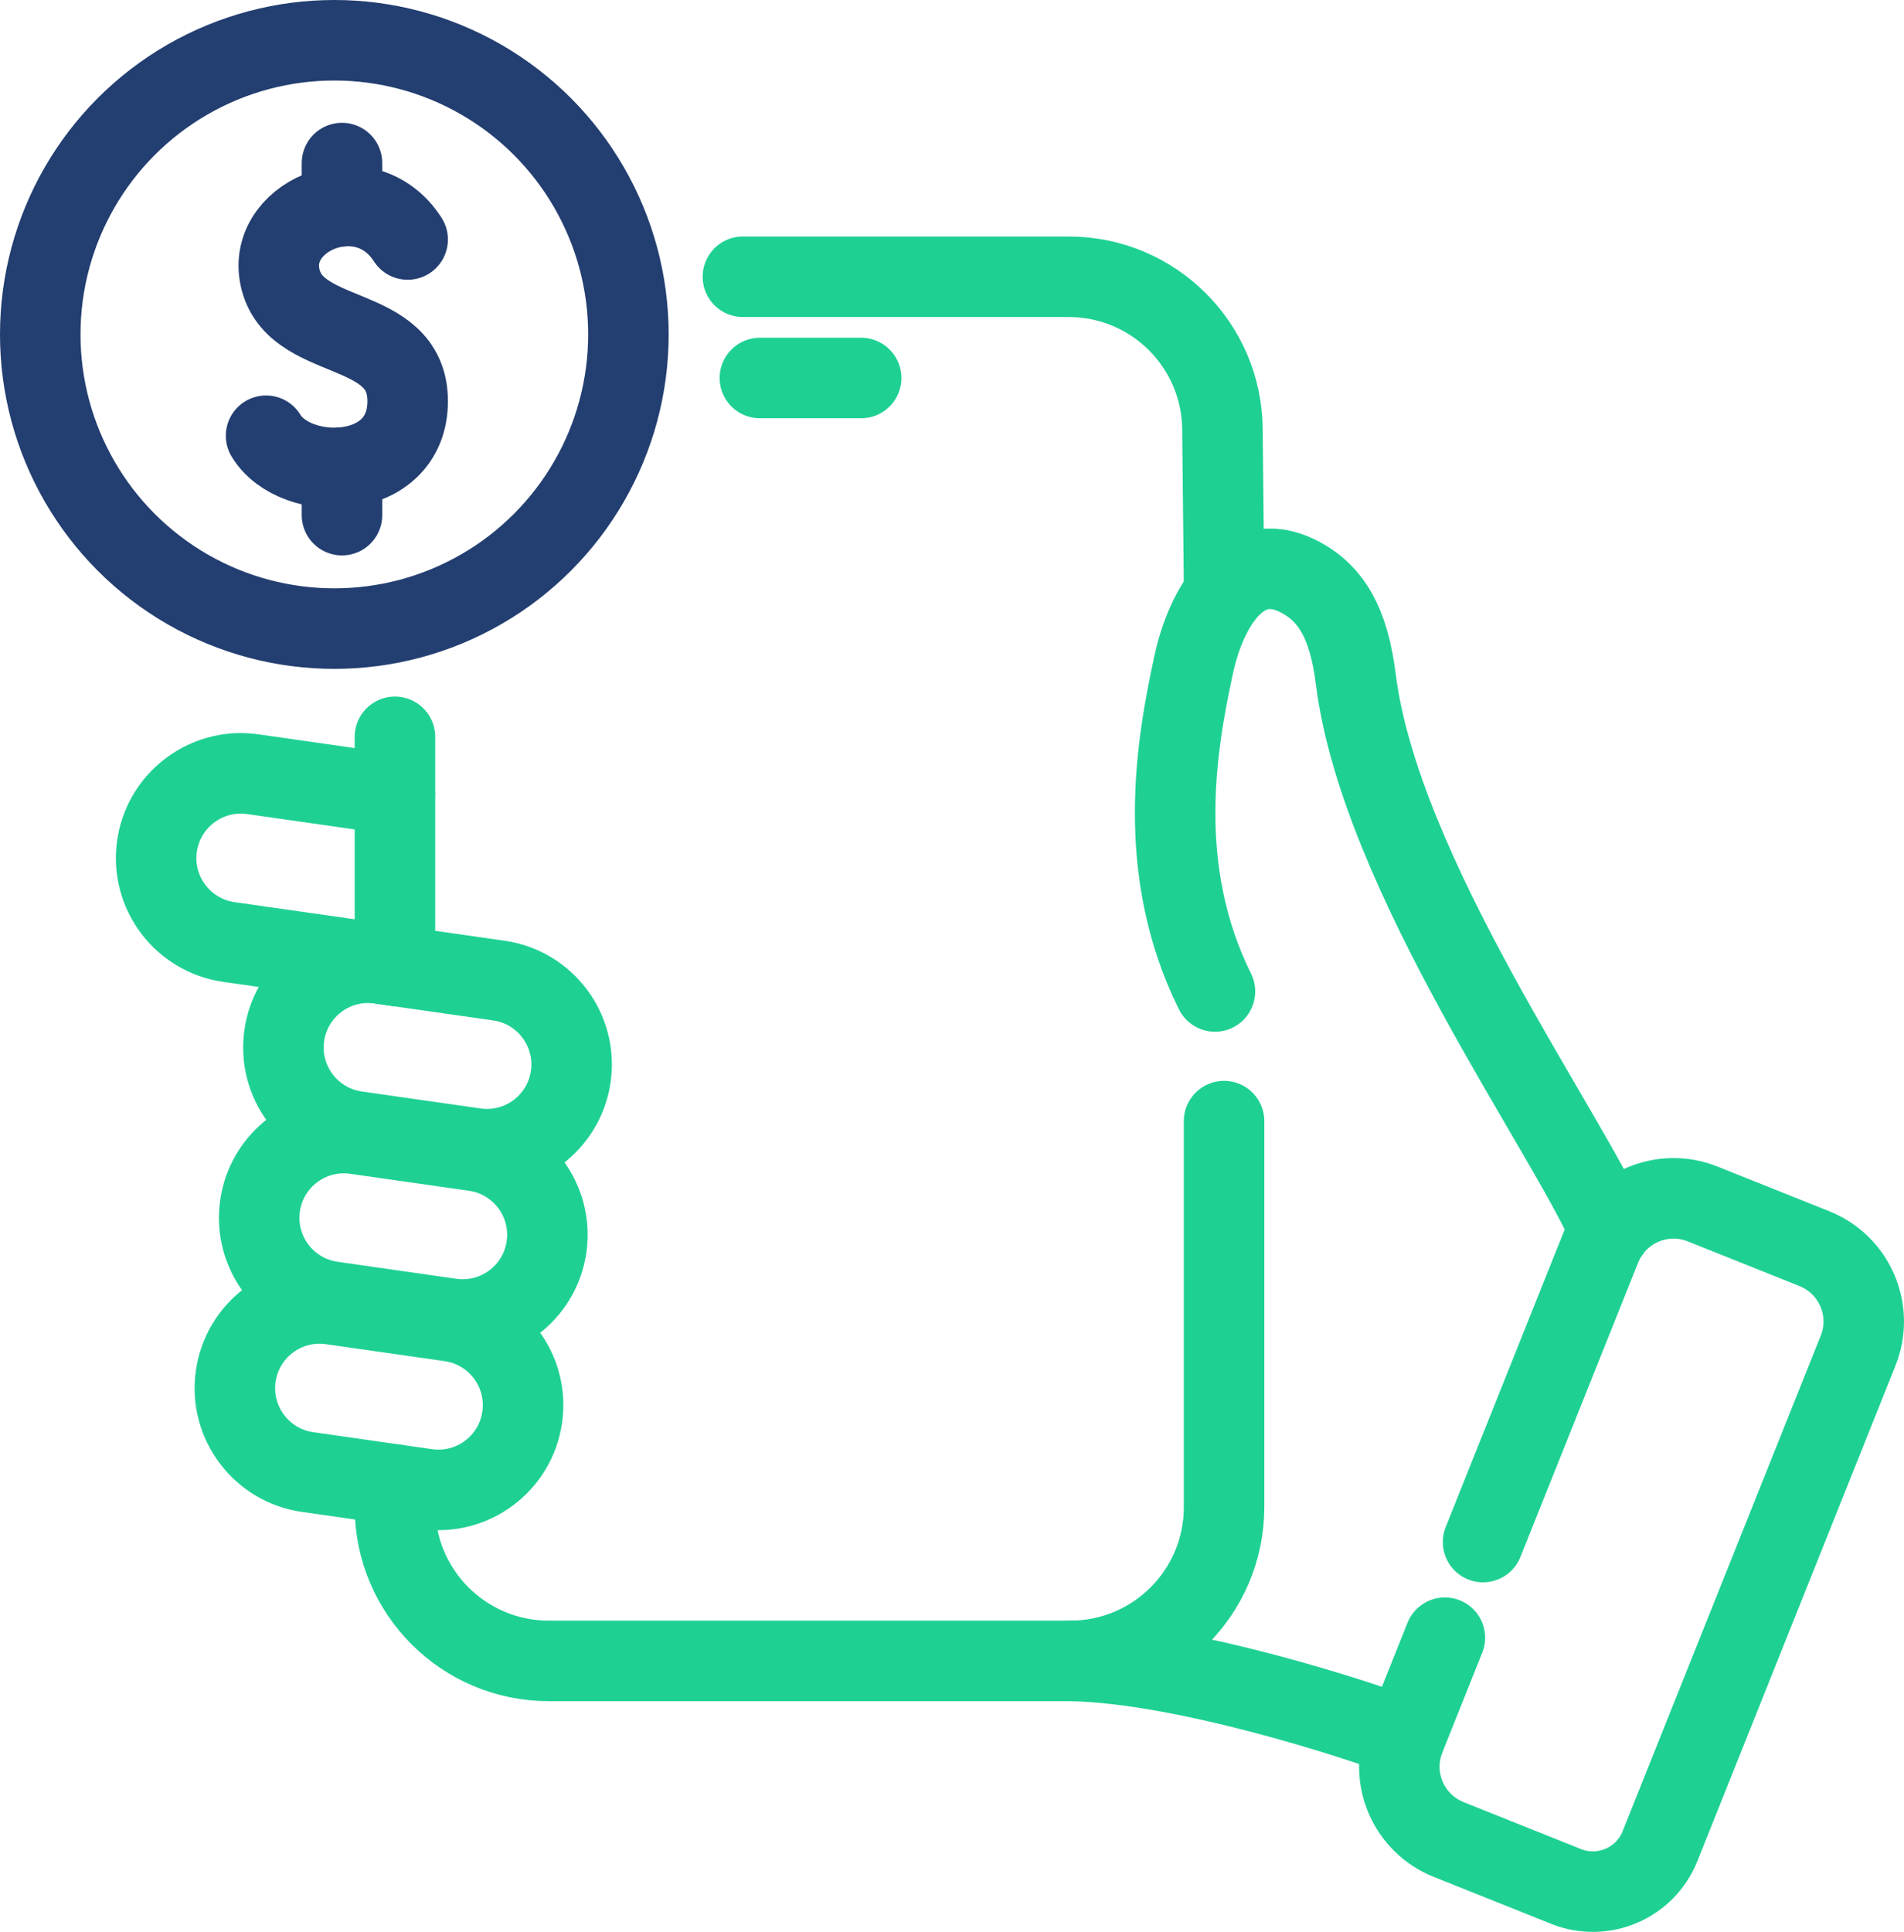
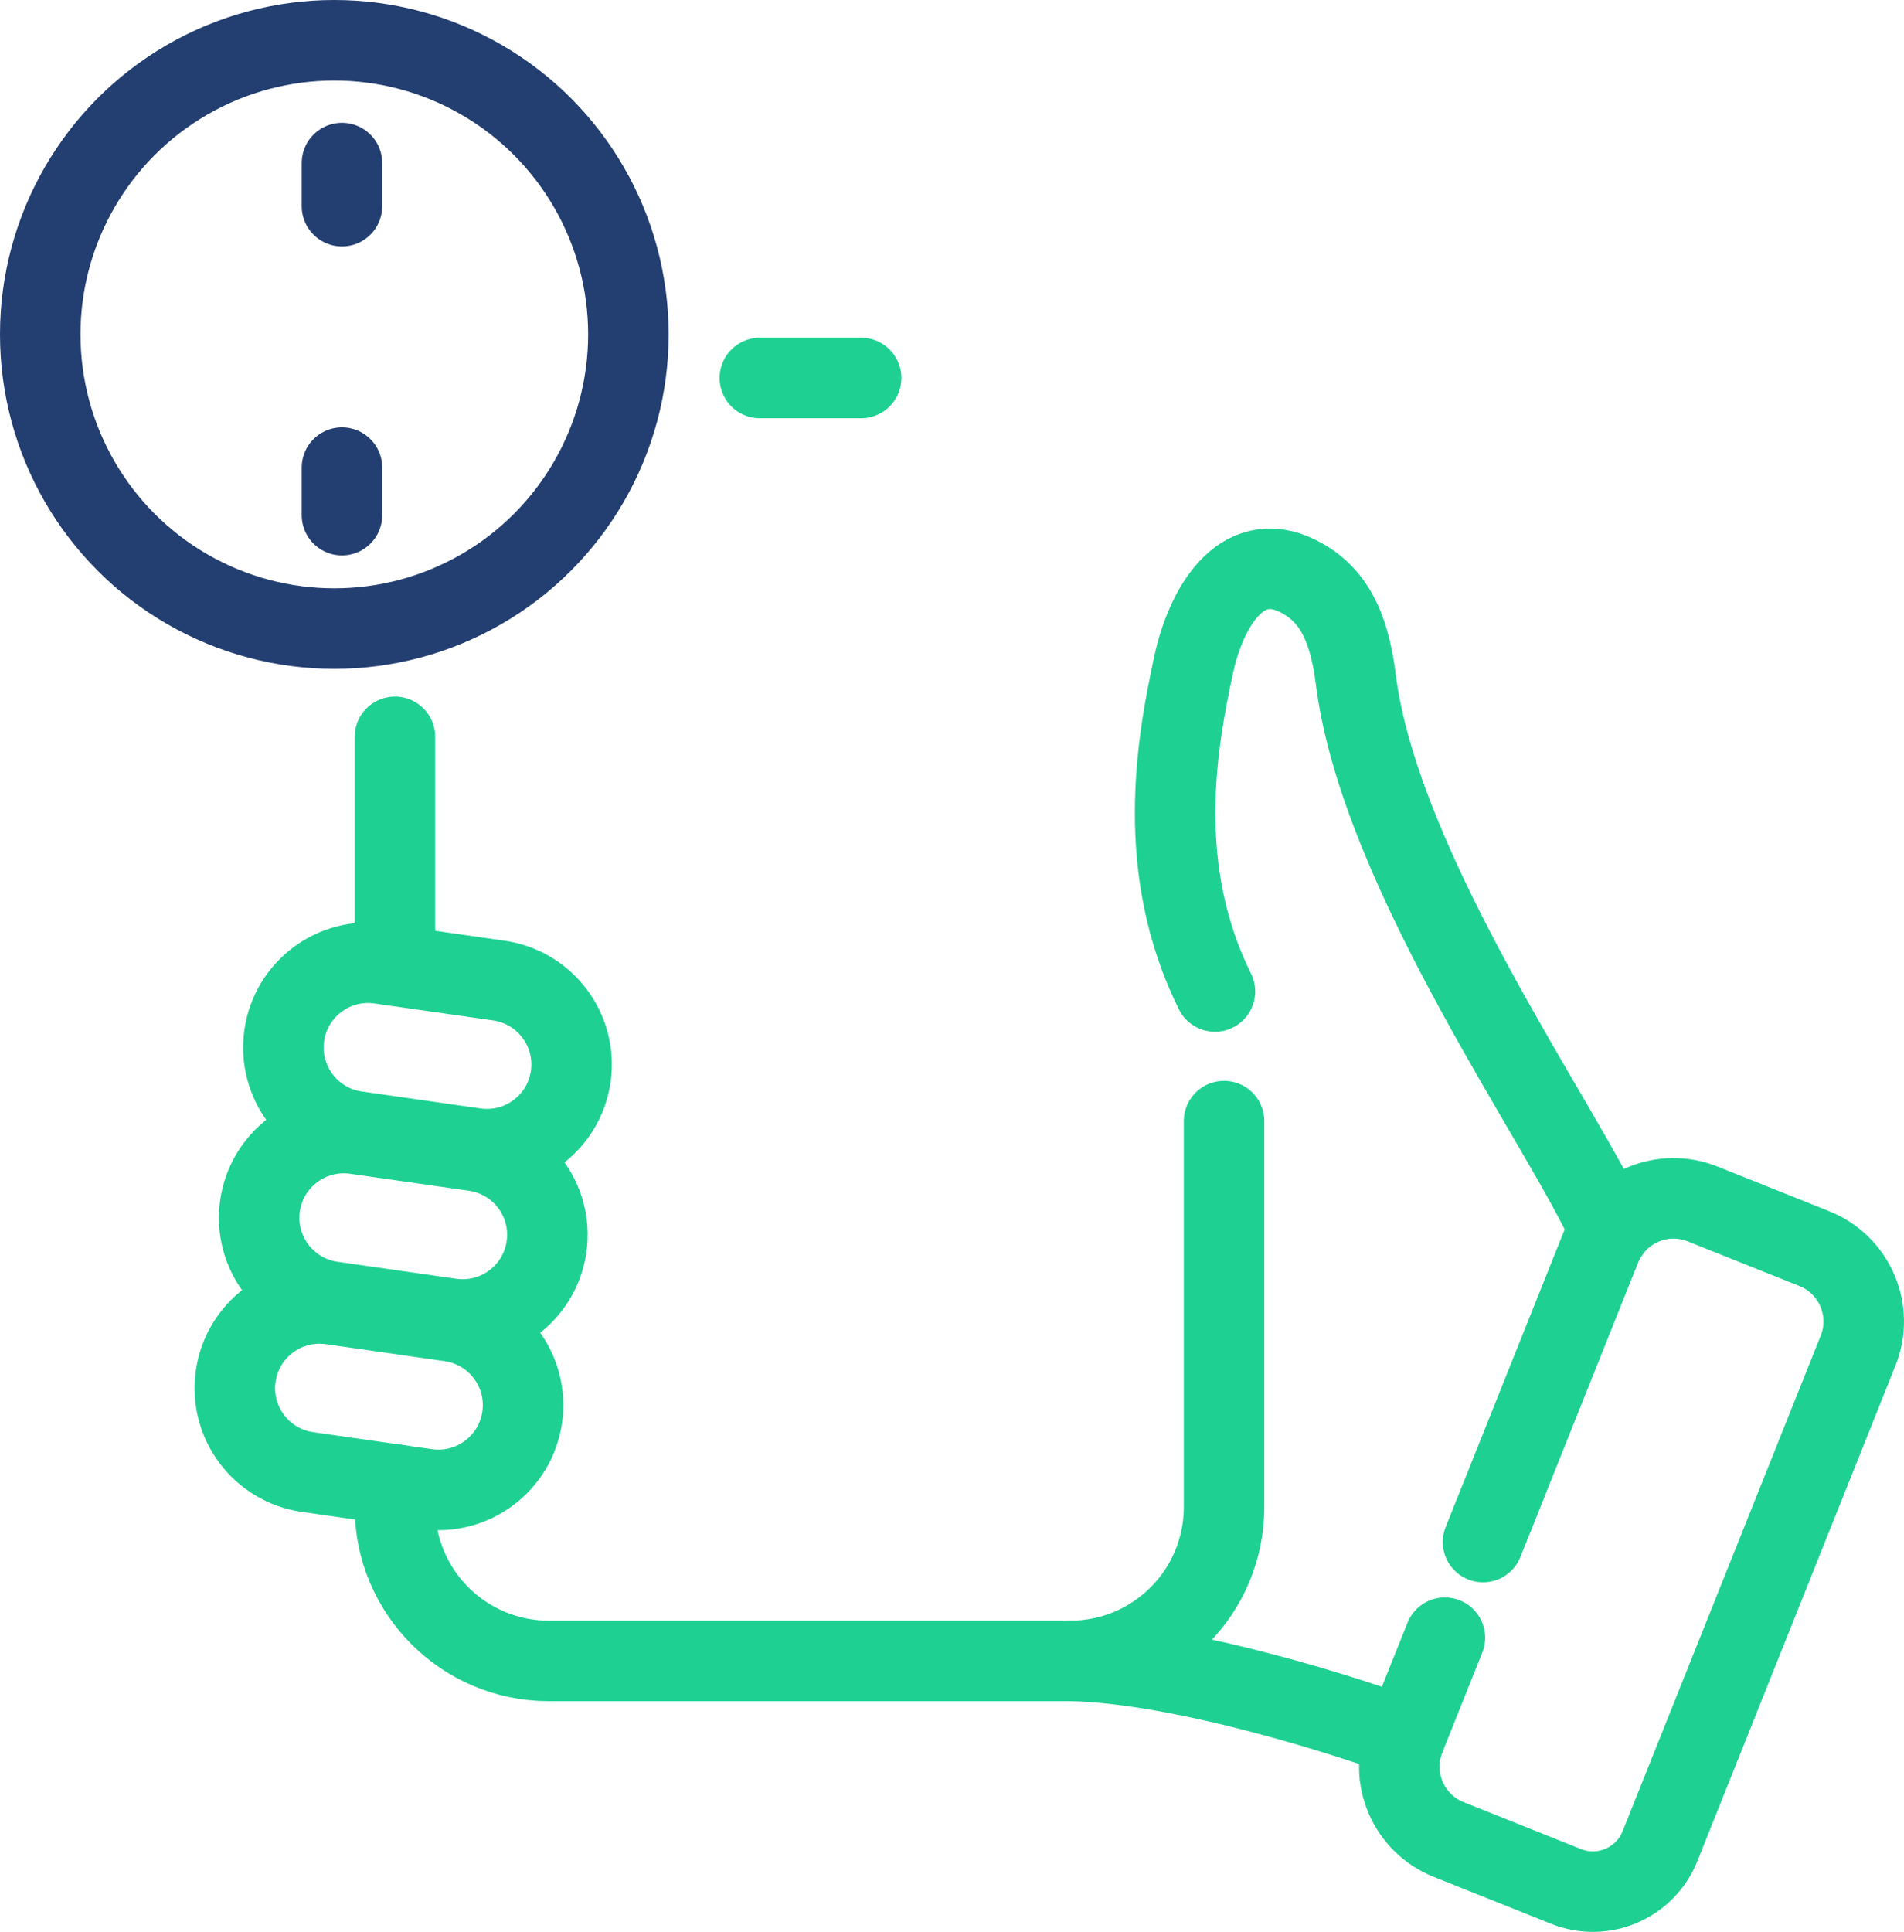
<svg xmlns="http://www.w3.org/2000/svg" id="_圖層_2" data-name="圖層 2" viewBox="0 0 236.51 239.91">
  <defs>
    <style>
      .cls-1 {
        stroke: #233e70;
      }

      .cls-1, .cls-2 {
        fill: none;
        stroke-linecap: round;
        stroke-linejoin: round;
        stroke-width: 10px;
      }

      .cls-2 {
        stroke: #1ed192;
      }
    </style>
  </defs>
  <g id="Layer_1" data-name="Layer 1">
    <g>
      <g>
        <circle class="cls-1" cx="41.53" cy="41.53" r="36.53" />
        <g>
-           <path class="cls-1" d="M50.64,29.74c-5.16-8.04-17.12-3.24-15.93,4.29,1.4,8.86,15.93,5.68,15.93,15.79s-13.99,10.25-17.59,4.29" />
          <line class="cls-1" x1="42.48" y1="63.97" x2="42.48" y2="58.07" />
          <line class="cls-1" x1="42.48" y1="25.6" x2="42.48" y2="20.25" />
        </g>
      </g>
      <g>
        <path class="cls-2" d="M199.98,152.88c-5.27-12.29-28.53-44.31-31.57-68.56-.87-6.97-3.08-10.77-7.25-12.82-7.01-3.44-11.36,3.99-12.88,11.02-2.16,9.96-4.87,25.45,2.64,40.6" />
        <path class="cls-2" d="M132.95,206.25c14.36,.26,36.19,7.46,41.56,9.52" />
        <path class="cls-2" d="M179.48,203.37l-4.96,12.4c-2,4.99,.43,10.66,5.43,12.66l14.58,5.83c4.61,1.84,9.83-.4,11.67-5l24.61-61.54c2-4.99-.43-10.66-5.43-12.66l-13.88-5.55c-4.99-2-10.66,.43-12.66,5.43l-14.62,36.55" />
        <g>
-           <path class="cls-2" d="M92.28,34.37h40.47c10.53,0,19.06,8.51,19.1,19.02l.21,20.33" />
          <line class="cls-2" x1="49.06" y1="119.92" x2="49.06" y2="91.5" />
          <line class="cls-2" x1="106.97" y1="46.94" x2="94.39" y2="46.94" />
        </g>
        <path class="cls-2" d="M59,142.6l-14.76-2.11c-5.75-.82-9.75-6.15-8.93-11.9h0c.82-5.75,6.15-9.75,11.9-8.93l14.76,2.11c5.75,.82,9.75,6.15,8.93,11.9h0c-.82,5.75-6.15,9.75-11.9,8.93Z" />
-         <path class="cls-2" d="M49.06,119.92l-20.62-2.94c-5.75-.82-9.76-6.15-8.94-11.9,.75-5.25,5.26-9.05,10.42-9.05,.49,0,.99,.04,1.49,.11l17.64,2.52" />
        <path class="cls-2" d="M55.99,163.75l-14.76-2.11c-5.75-.82-9.75-6.15-8.93-11.9h0c.82-5.75,6.15-9.75,11.9-8.93l14.76,2.11c5.75,.82,9.75,6.15,8.93,11.9h0c-.82,5.75-6.15,9.75-11.9,8.93Z" />
        <path class="cls-2" d="M52.97,184.91l-14.76-2.11c-5.75-.82-9.75-6.15-8.93-11.9h0c.82-5.75,6.15-9.75,11.9-8.93l14.76,2.11c5.75,.82,9.75,6.15,8.93,11.9h0c-.82,5.75-6.15,9.75-11.9,8.93Z" />
        <path class="cls-2" d="M152.05,139.22v47.93c0,10.55-8.55,19.1-19.1,19.1H68.16c-10.55,0-19.1-8.56-19.1-19.1v-2.8" />
      </g>
    </g>
  </g>
</svg>